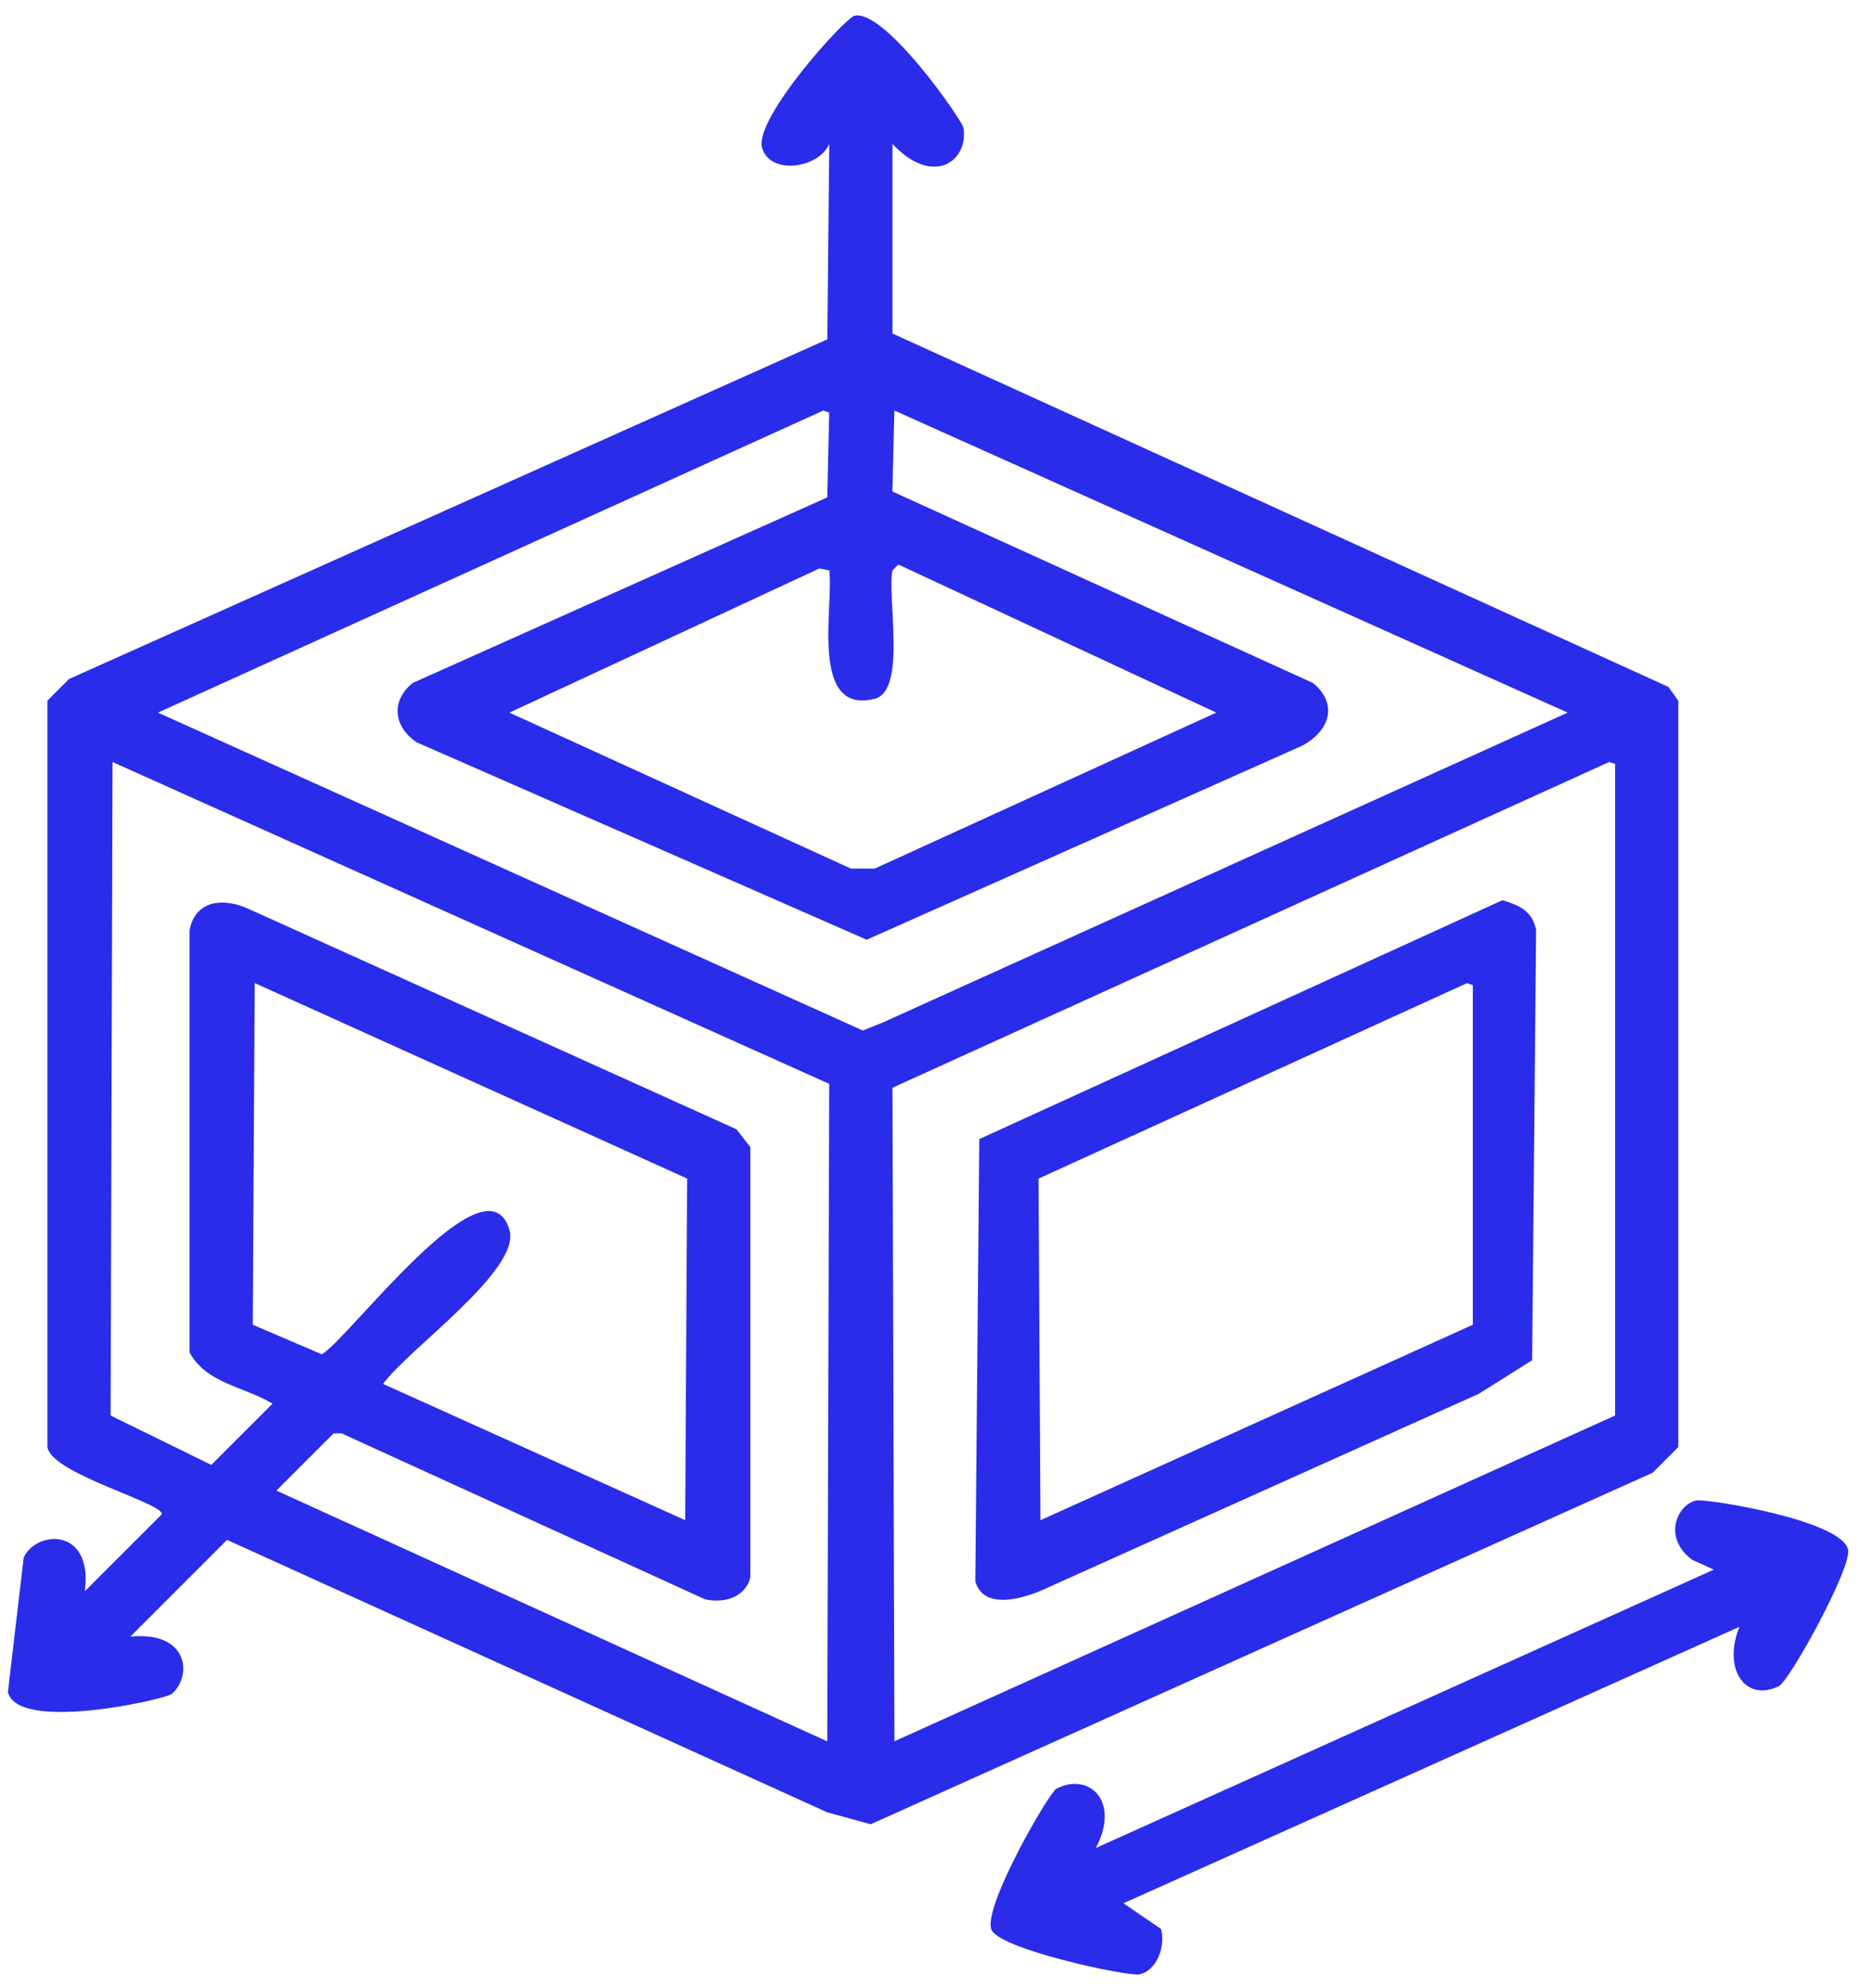
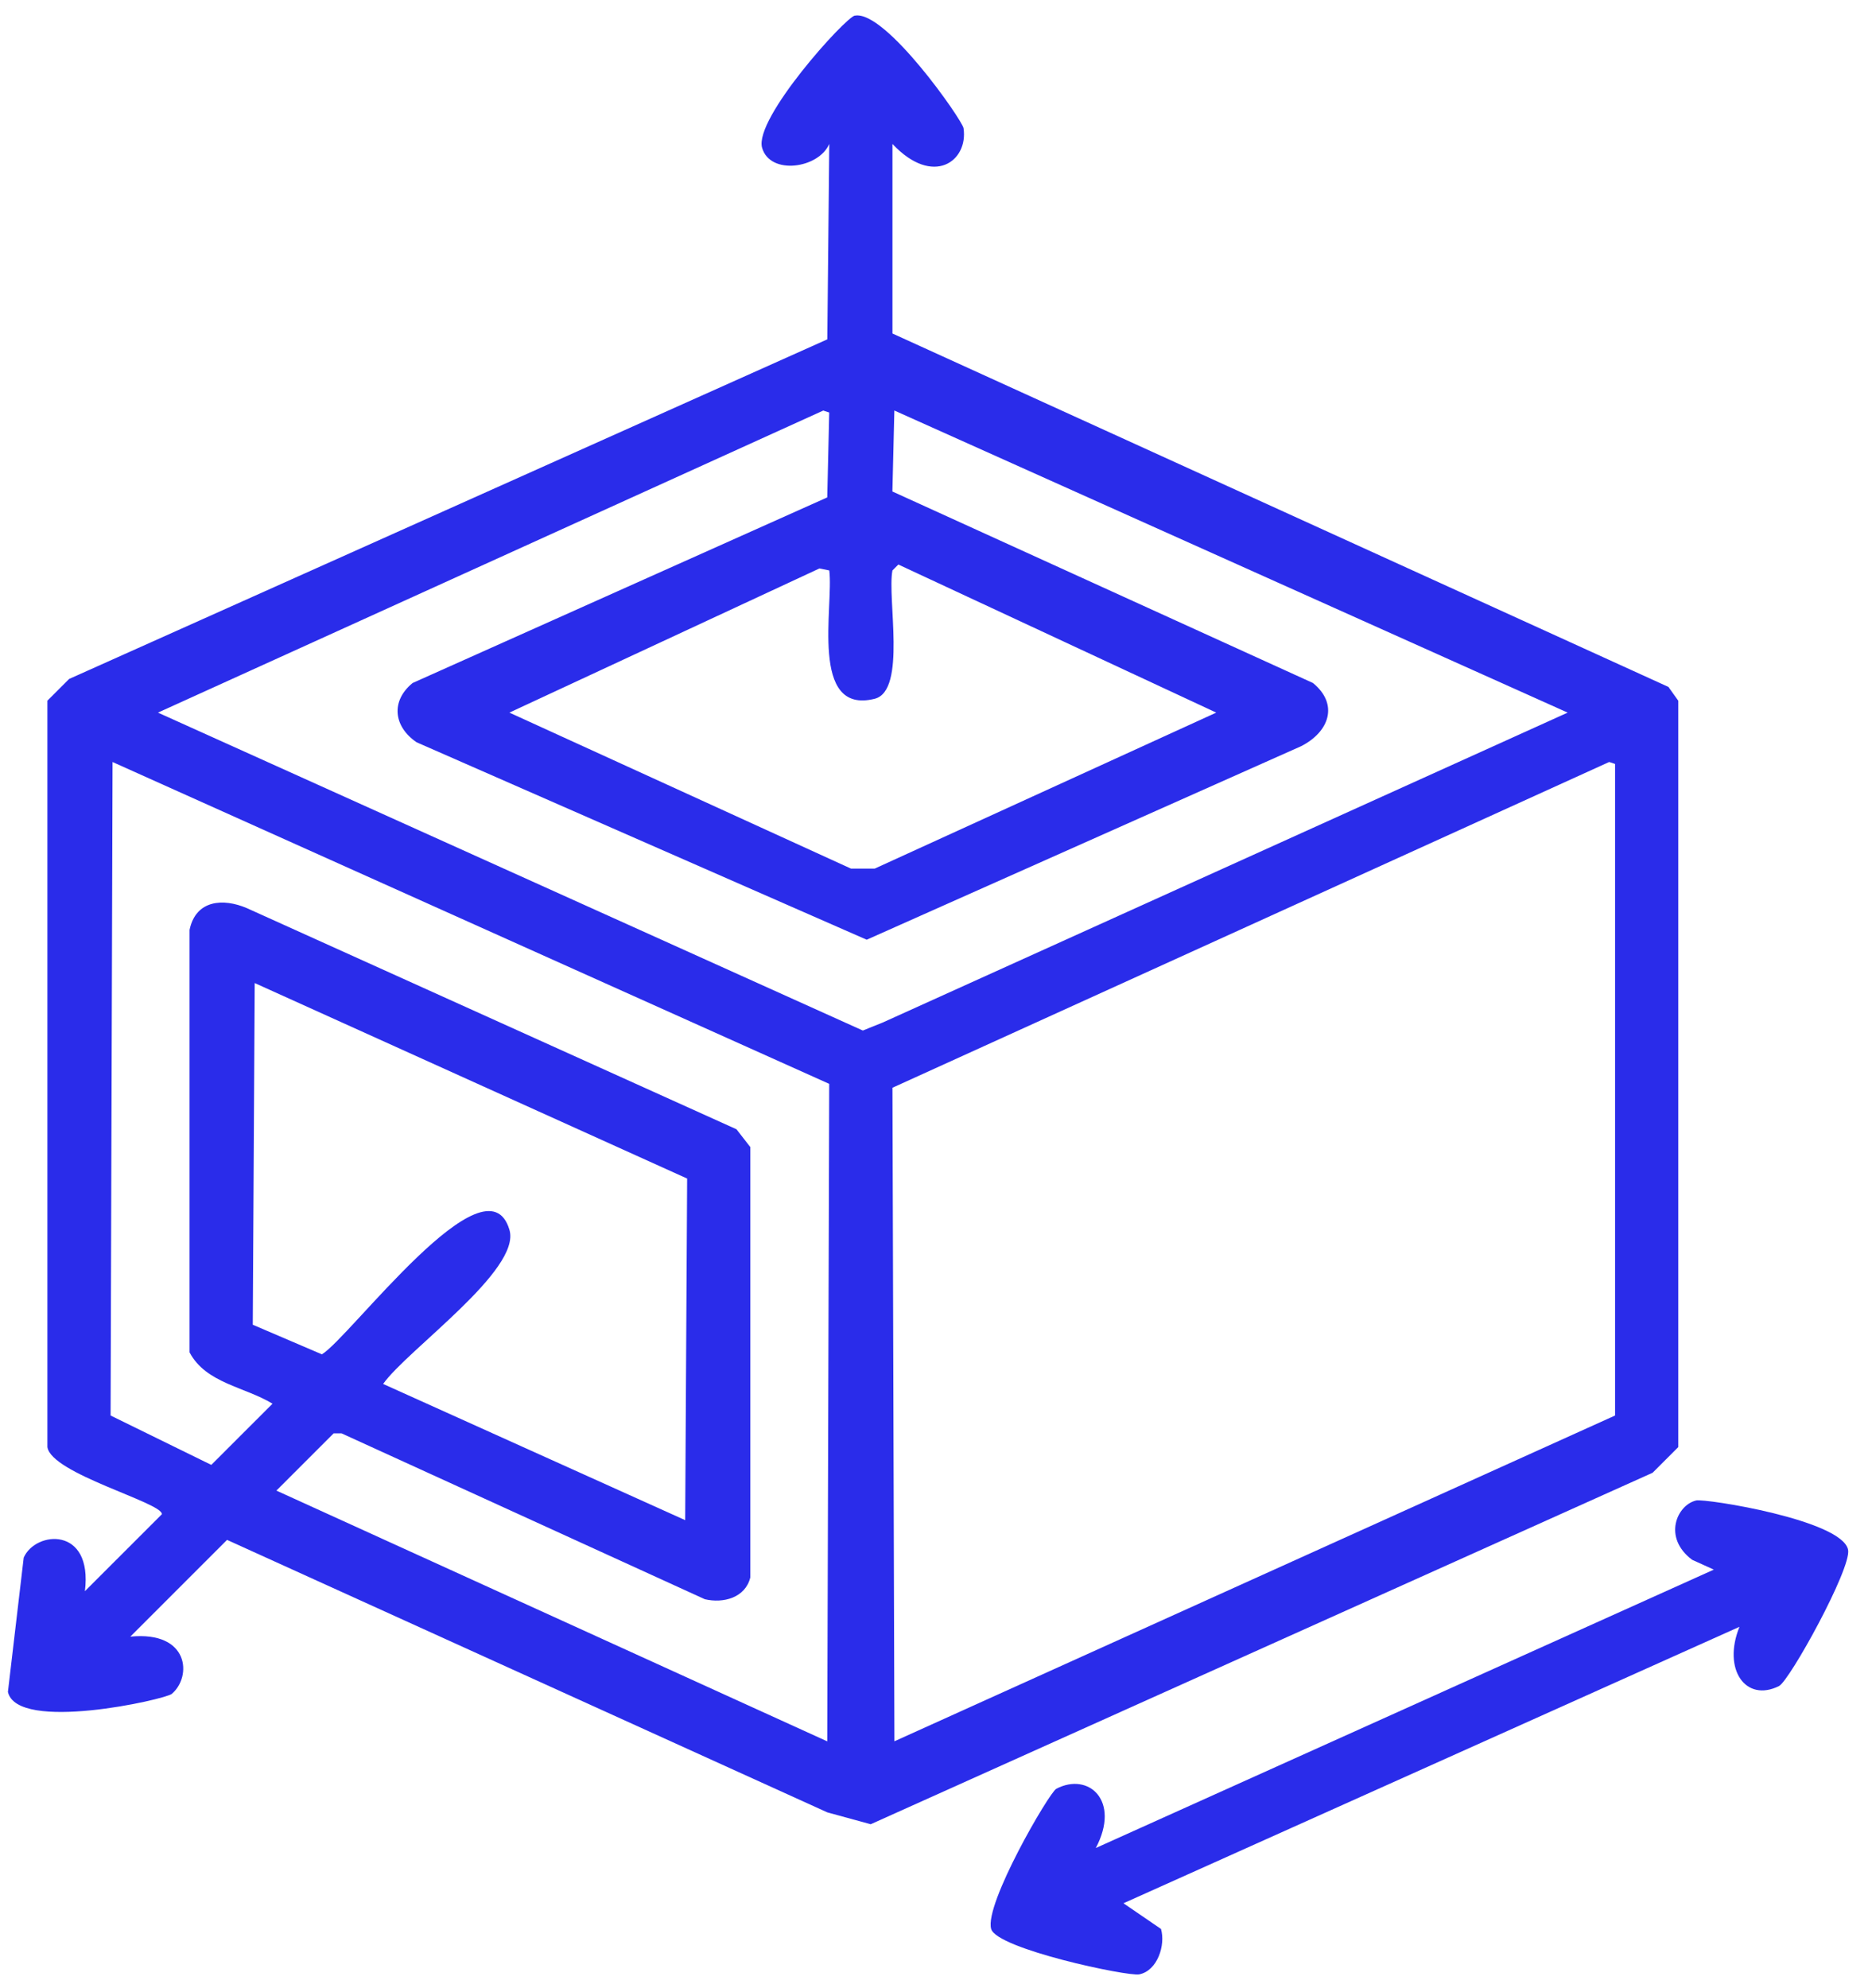
<svg xmlns="http://www.w3.org/2000/svg" width="65" height="69" viewBox="0 0 65 69" fill="none">
  <path d="M29.686 0.543C30.748 0.345 33.415 4.171 33.456 4.449C33.628 5.592 32.404 6.502 30.988 4.996V11.576C39.969 15.665 48.95 19.754 57.931 23.843C58.045 24.002 58.16 24.163 58.274 24.323V50.228L57.382 51.12C48.333 55.187 39.282 59.252 30.233 63.32C29.732 63.182 29.228 63.045 28.726 62.908C21.778 59.754 14.832 56.603 7.884 53.45C6.765 54.568 5.644 55.689 4.525 56.808C6.58 56.605 6.67 58.2 5.965 58.795C5.732 58.991 0.598 60.144 0.275 58.727C0.459 57.174 0.642 55.62 0.823 54.067C1.226 53.136 3.228 52.961 2.948 55.231L5.622 52.558C5.637 52.153 1.776 51.151 1.646 50.227V24.321C1.896 24.07 2.147 23.819 2.4 23.567C11.176 19.637 19.95 15.707 28.726 11.779C28.748 9.518 28.772 7.256 28.794 4.995C28.427 5.85 26.74 6.093 26.462 5.132C26.169 4.118 29.352 0.602 29.684 0.539L29.686 0.543ZM28.589 14.249C20.888 17.745 13.185 21.241 5.485 24.735C13.643 28.414 21.802 32.091 29.959 35.77C30.188 35.678 30.417 35.586 30.644 35.495C38.573 31.907 46.503 28.322 54.433 24.735C46.64 21.239 38.848 17.743 31.054 14.249C31.032 15.187 31.008 16.123 30.986 17.06C35.853 19.276 40.722 21.492 45.589 23.707C46.492 24.445 46.157 25.403 45.177 25.901C40.149 28.141 35.122 30.378 30.094 32.618C24.885 30.333 19.674 28.049 14.464 25.764C13.662 25.216 13.563 24.332 14.327 23.707C19.126 21.559 23.925 19.413 28.724 17.265C28.746 16.284 28.77 15.3 28.792 14.319C28.724 14.297 28.654 14.273 28.587 14.251L28.589 14.249ZM31.193 19.595L30.988 19.8C30.798 20.748 31.488 23.975 30.371 24.255C28.092 24.826 28.953 21.021 28.794 19.8C28.68 19.778 28.565 19.754 28.451 19.732C24.863 21.4 21.276 23.067 17.688 24.735C21.641 26.54 25.596 28.344 29.548 30.15H30.371C34.324 28.344 38.279 26.54 42.231 24.735C38.551 23.021 34.873 21.309 31.193 19.595ZM3.908 26.449C3.886 34.01 3.862 41.572 3.84 49.133C5.005 49.705 6.172 50.276 7.337 50.847C8.046 50.139 8.753 49.432 9.462 48.723C8.498 48.134 7.15 48.015 6.582 46.941V32.276C6.8 31.228 7.756 31.173 8.57 31.521C14.237 34.079 19.904 36.639 25.572 39.197C25.731 39.403 25.892 39.609 26.052 39.815V54.755C25.878 55.46 25.117 55.66 24.474 55.51C20.269 53.59 16.065 51.671 11.859 49.752H11.585C10.921 50.415 10.258 51.078 9.597 51.739C15.973 54.64 22.348 57.542 28.724 60.443C28.746 52.836 28.77 45.227 28.792 37.621C20.496 33.896 12.202 30.173 3.906 26.449H3.908ZM55.874 26.449C47.578 30.217 39.284 33.988 30.988 37.756C31.01 45.317 31.034 52.88 31.056 60.441C39.398 56.672 47.738 52.902 56.079 49.133V26.517C56.012 26.494 55.942 26.471 55.874 26.449ZM8.844 34.125C8.822 38.077 8.798 42.03 8.777 45.982C9.577 46.324 10.376 46.667 11.176 47.009C12.132 46.447 16.898 39.998 17.69 42.691C18.1 44.087 14.14 46.854 13.303 48.037L23.791 52.765C23.813 48.813 23.837 44.859 23.859 40.908L8.846 34.123L8.844 34.125Z" fill="#2A2CEA" />
-   <path d="M52.172 31.247C52.739 31.422 53.197 31.605 53.337 32.274C53.291 37.255 53.245 42.234 53.199 47.214C52.582 47.603 51.965 47.991 51.347 48.379C46.365 50.618 41.385 52.856 36.402 55.096C35.695 55.438 34.177 55.964 33.865 54.891C33.911 49.773 33.957 44.656 34.003 39.538C40.058 36.773 46.114 34.01 52.17 31.245L52.172 31.247ZM50.937 34.125C45.978 36.387 41.02 38.648 36.06 40.91C36.082 44.861 36.105 48.815 36.127 52.767C41.132 50.505 46.136 48.243 51.14 45.982V34.195C51.073 34.173 51.003 34.149 50.935 34.127L50.937 34.125Z" fill="#2A2CEA" />
  <path d="M58.891 52.082C59.211 52.007 63.976 52.763 64.17 53.796C64.291 54.438 62.137 58.342 61.77 58.524C60.616 59.099 59.799 57.95 60.398 56.467C53.269 59.666 46.138 62.864 39.009 66.063C39.443 66.359 39.877 66.656 40.312 66.954C40.476 67.513 40.191 68.403 39.557 68.531C39.161 68.61 34.613 67.648 34.415 66.954C34.17 66.096 36.432 62.217 36.677 62.089C37.795 61.503 38.919 62.499 38.049 64.145C45.202 60.924 52.355 57.703 59.508 54.482C59.257 54.369 59.006 54.253 58.753 54.14C57.722 53.365 58.23 52.237 58.891 52.083V52.082Z" fill="#2A2CEA" />
</svg>